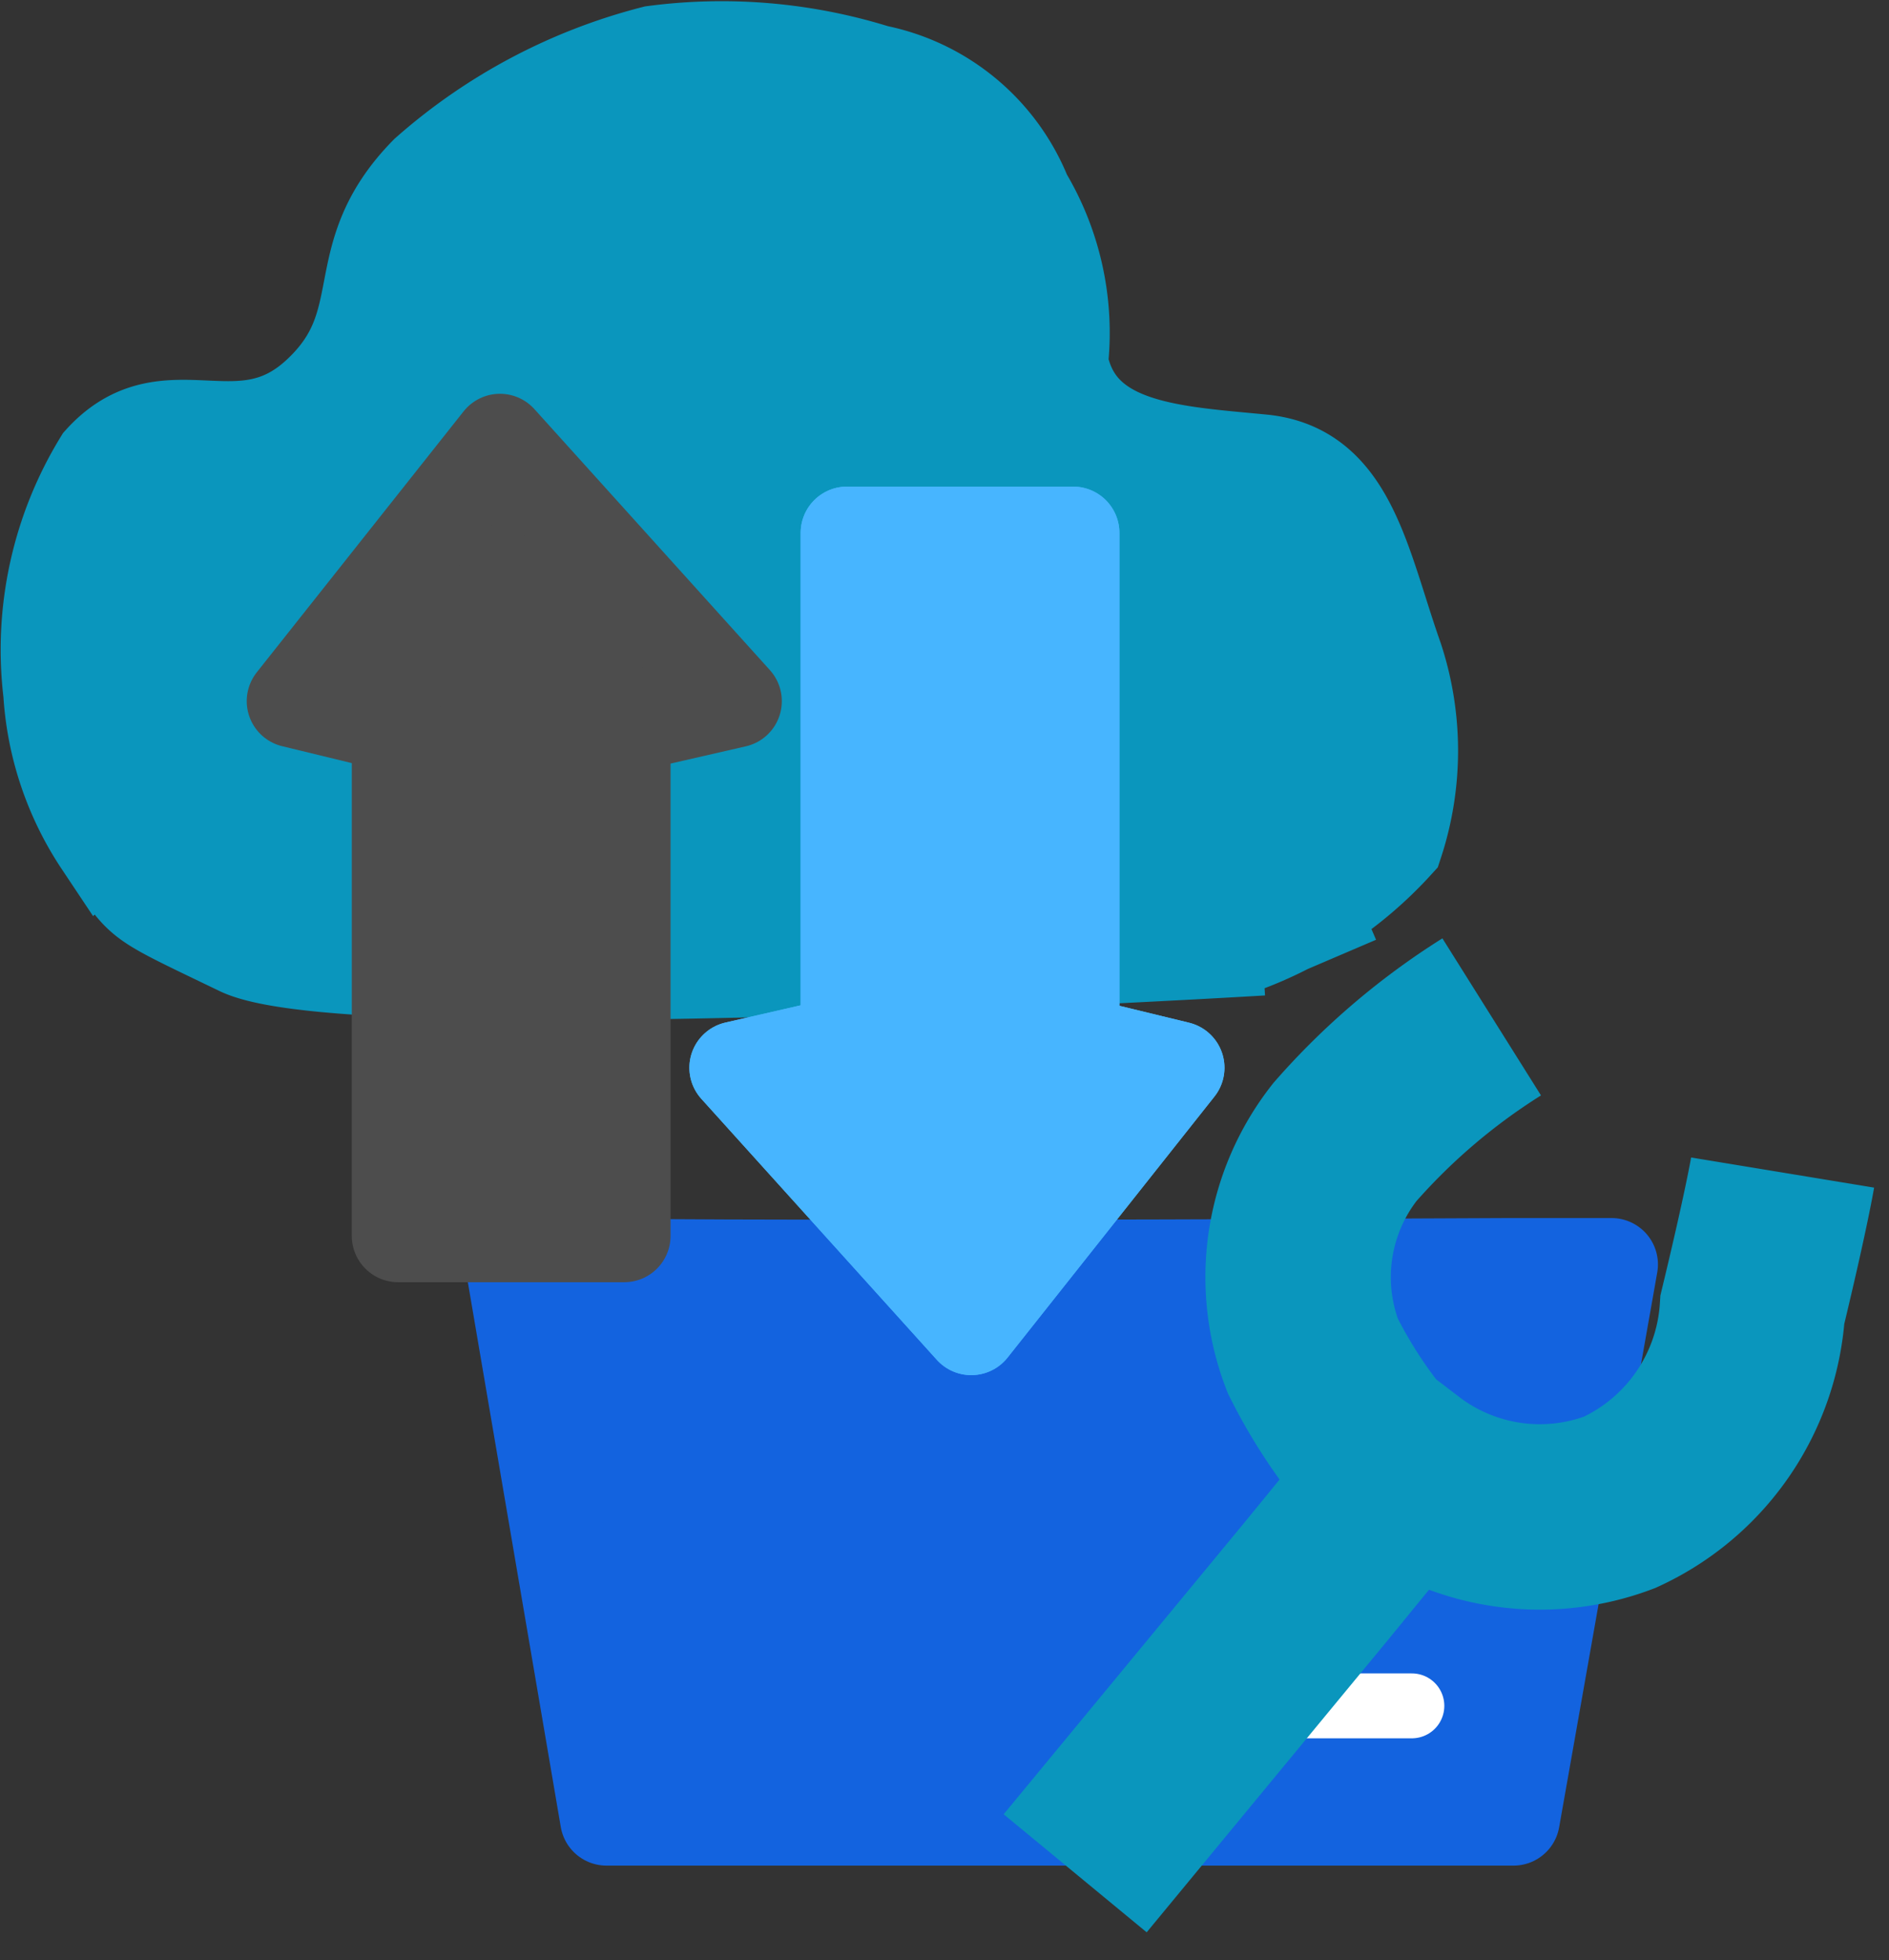
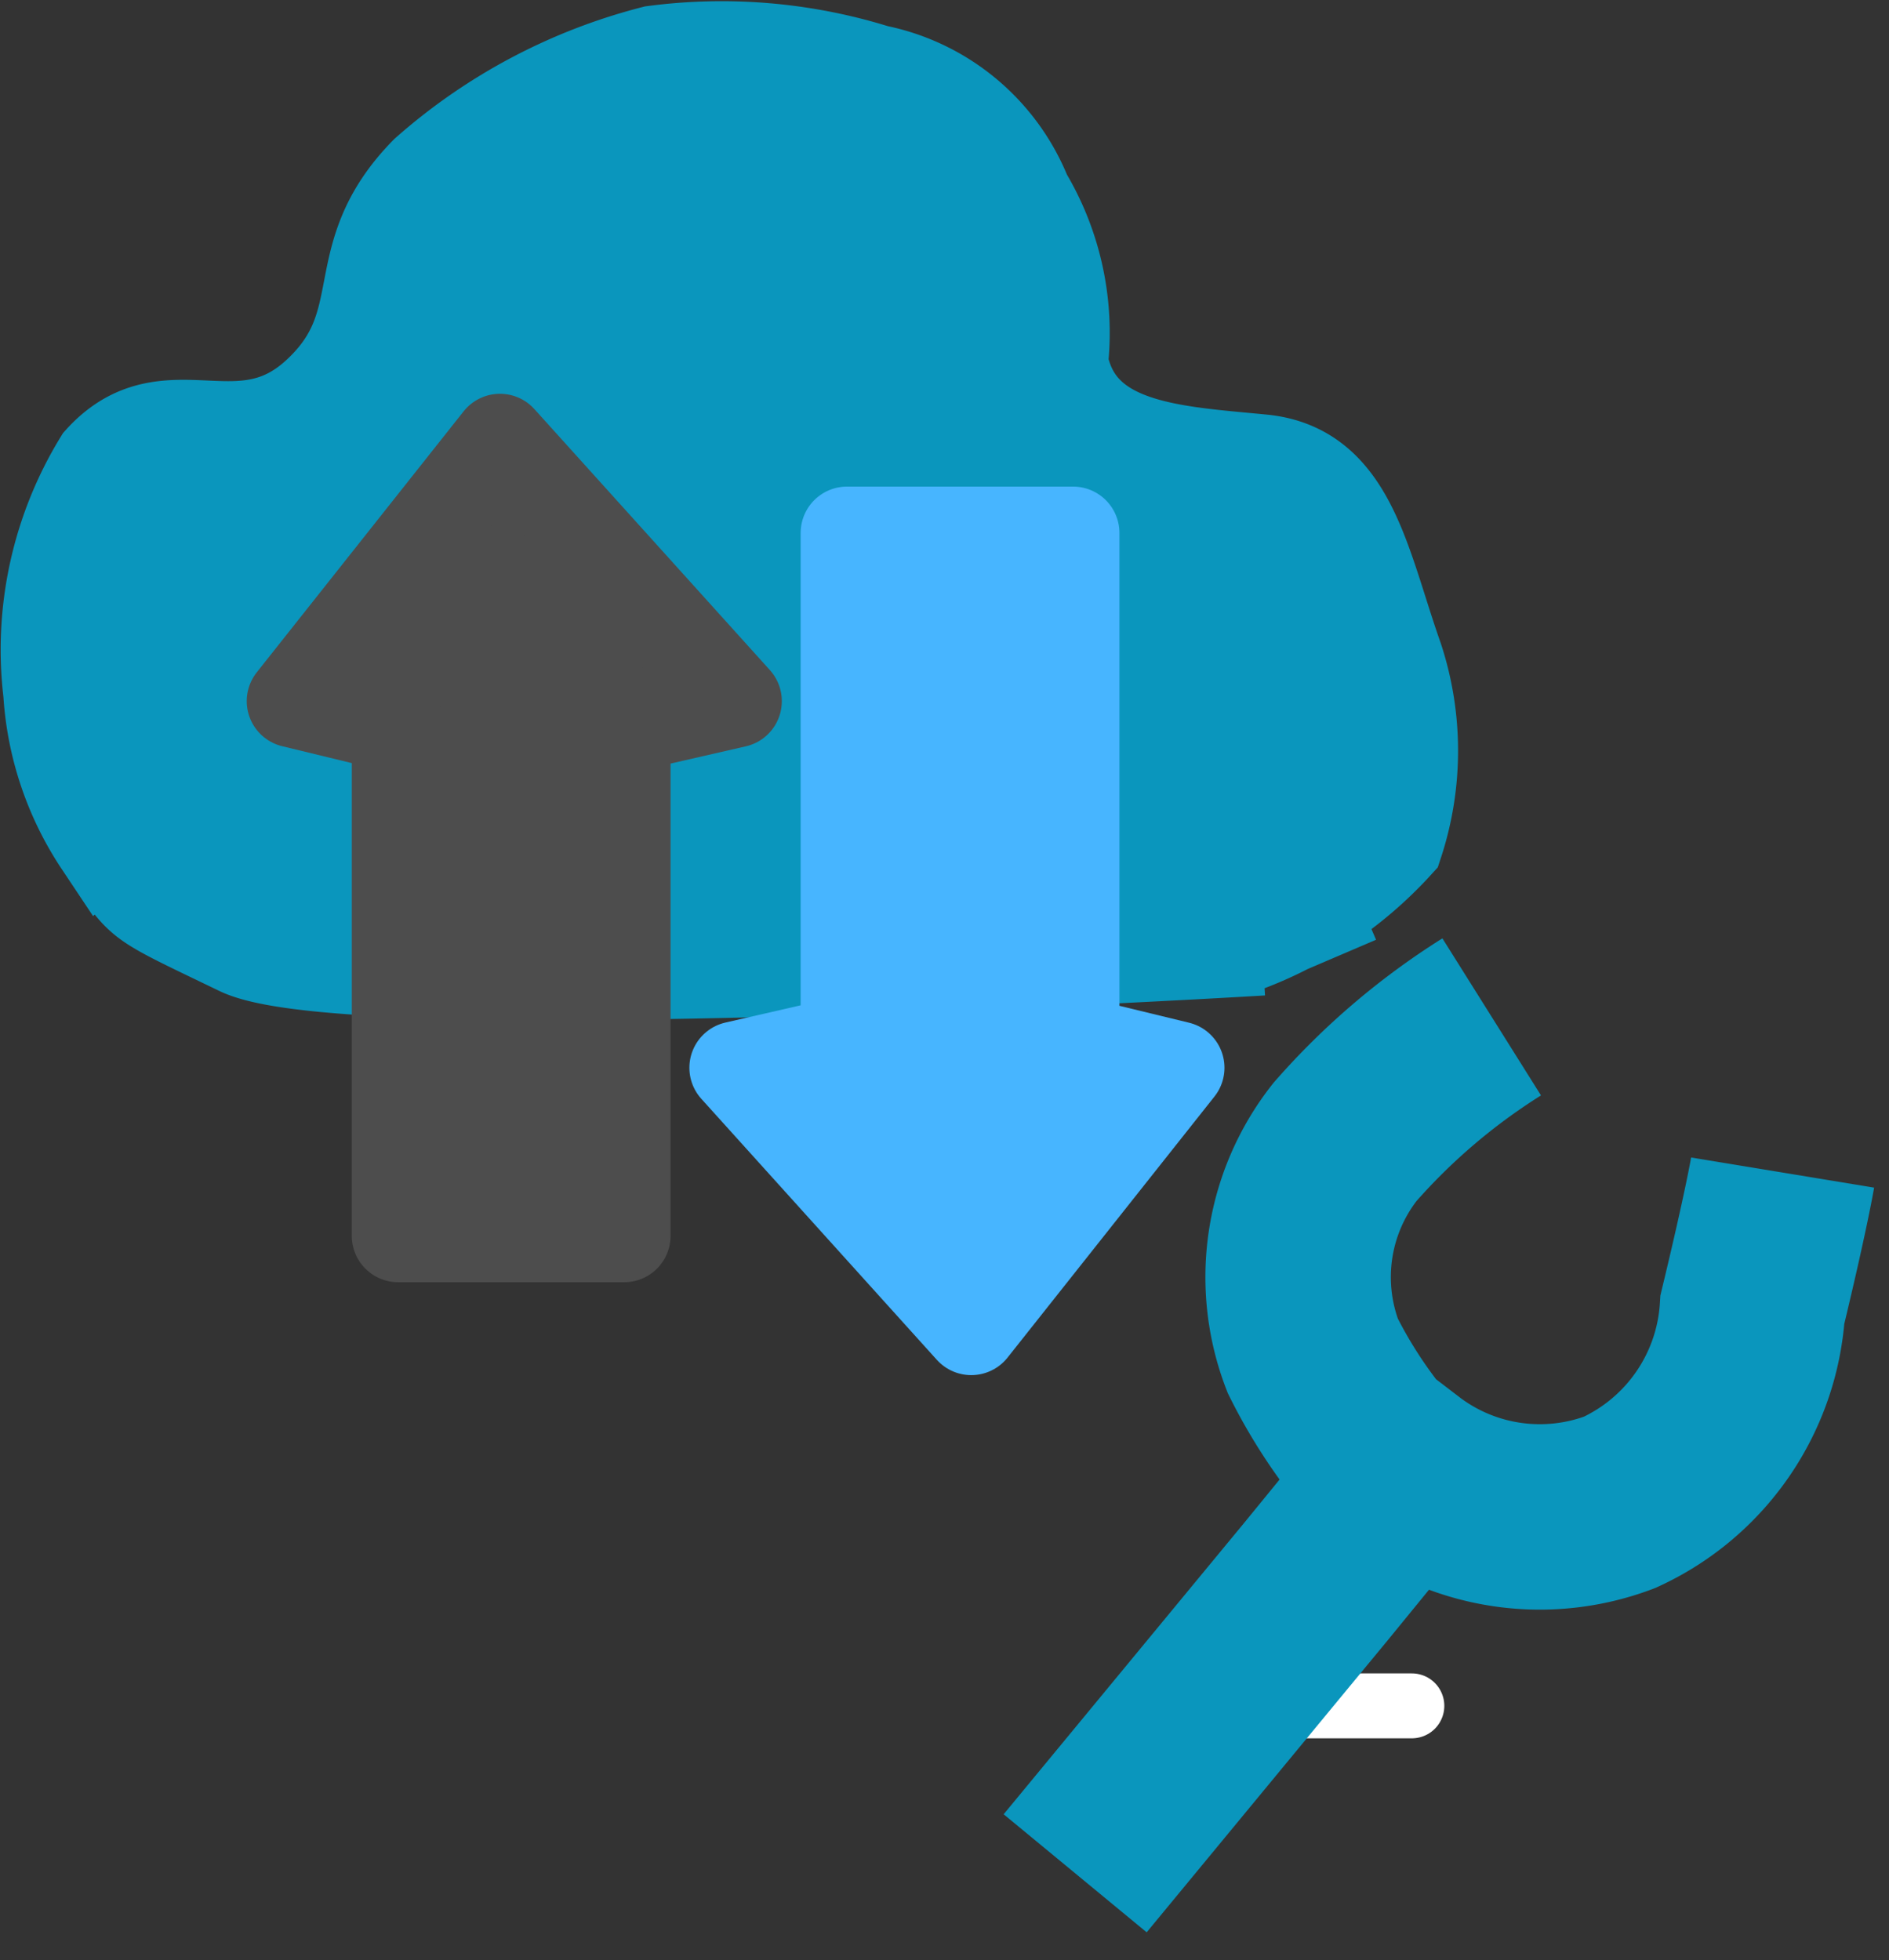
<svg xmlns="http://www.w3.org/2000/svg" width="20.373" height="21.14" viewBox="0 0 20.373 21.14">
  <rect x="0" y="0" width="20.373" height="21.14" fill="#333333" stroke="none" />
  <g id="Backup_configurar" data-name="Backup configurar" transform="translate(0.516 0.517)">
    <path id="Caminho_23568" data-name="Caminho 23568" d="M-7395.906,106.172s-9.8.594-11.031,0-.988-.449-1.5-1.141a3.294,3.294,0,0,1-.547-1.625,3.894,3.894,0,0,1,.547-2.5c.723-.8,1.5.059,2.344-.719s.266-1.469,1.172-2.391a5.921,5.921,0,0,1,2.453-1.3,5.6,5.6,0,0,1,2.4.206,2.2,2.2,0,0,1,1.607,1.339,2.885,2.885,0,0,1,.393,1.8c.179.936,1.208.97,2.161,1.063s1.09,1.1,1.453,2.128a3.2,3.2,0,0,1,0,2,4.184,4.184,0,0,1-1.734,1.141l1.313-.562" transform="translate(7409.003 -96.452)" fill="#0a96bd" stroke="#0a96bd" stroke-width="1" />
-     <path id="Caminho_23571" data-name="Caminho 23571" d="M-7438.793,116.522c.256,1.5,1.022,5.991,1.022,5.991h9.782l1.058-5.984s-.146,0-1.115,0c-2.29.012-8.469.039-10.748-.007" transform="translate(7443.796 -103.409)" fill="#1363df" stroke="#1363df" stroke-linecap="round" stroke-linejoin="round" stroke-width="1" />
    <g id="Grupo_5257" data-name="Grupo 5257" transform="translate(-1376.997 -1105.452)">
      <path id="Caminho_23569" data-name="Caminho 23569" d="M-7419.372,111.772v5.492h2.438v-5.492l1.2-.275-2.54-2.815-2.231,2.815Z" transform="translate(8800.147 1001)" fill="#4d4d4d" stroke="#4d4d4d" stroke-linecap="round" stroke-linejoin="round" stroke-width="1" />
      <path id="Caminho_23570" data-name="Caminho 23570" d="M-7419.372,111.772v5.493h2.438v-5.493l1.2-.275-2.54-2.815-2.231,2.815Z" transform="translate(-6031.318 1227.948) rotate(-180)" fill="#47b5ff" stroke="#47b5ff" stroke-linecap="round" stroke-linejoin="round" stroke-width="1" />
-       <path id="Caminho_23573" data-name="Caminho 23573" d="M-7419.372,111.772v5.493h2.438v-5.493l1.2-.275-2.54-2.815-2.231,2.815Z" transform="translate(-6031.318 1227.948) rotate(-180)" fill="#47b5ff" stroke="#47b5ff" stroke-linecap="round" stroke-linejoin="round" stroke-width="1" />
    </g>
    <path id="Caminho_23572" data-name="Caminho 23572" d="M-7399.278,114.333h2.523" transform="translate(7411.466 -96.452)" fill="none" stroke="#fff" stroke-linecap="round" stroke-width="0.7" />
    <g id="Grupo_5258" data-name="Grupo 5258" transform="translate(1183.059 -1005.227) rotate(94)">
      <path id="Caminho_23315" data-name="Caminho 23315" d="M-7570.326-1382.626l.662.919,2.375,3.334" transform="translate(8707.937 -62.761) rotate(-19)" fill="none" stroke="#0a96bd" stroke-width="2" />
      <path id="Caminho_23480" data-name="Caminho 23480" d="M-7655.357-281.207a7.172,7.172,0,0,0,1.457,1.485,2.356,2.356,0,0,0,2.324.185,5.387,5.387,0,0,0,.924-.687l.264-.4a2.435,2.435,0,0,0,.158-2.324,2.462,2.462,0,0,0-2.176-1.284c-1.1-.185-1.495-.222-1.495-.222" transform="translate(8750 1375)" fill="none" stroke="#0a96bd" stroke-width="2" />
    </g>
  </g>
</svg>